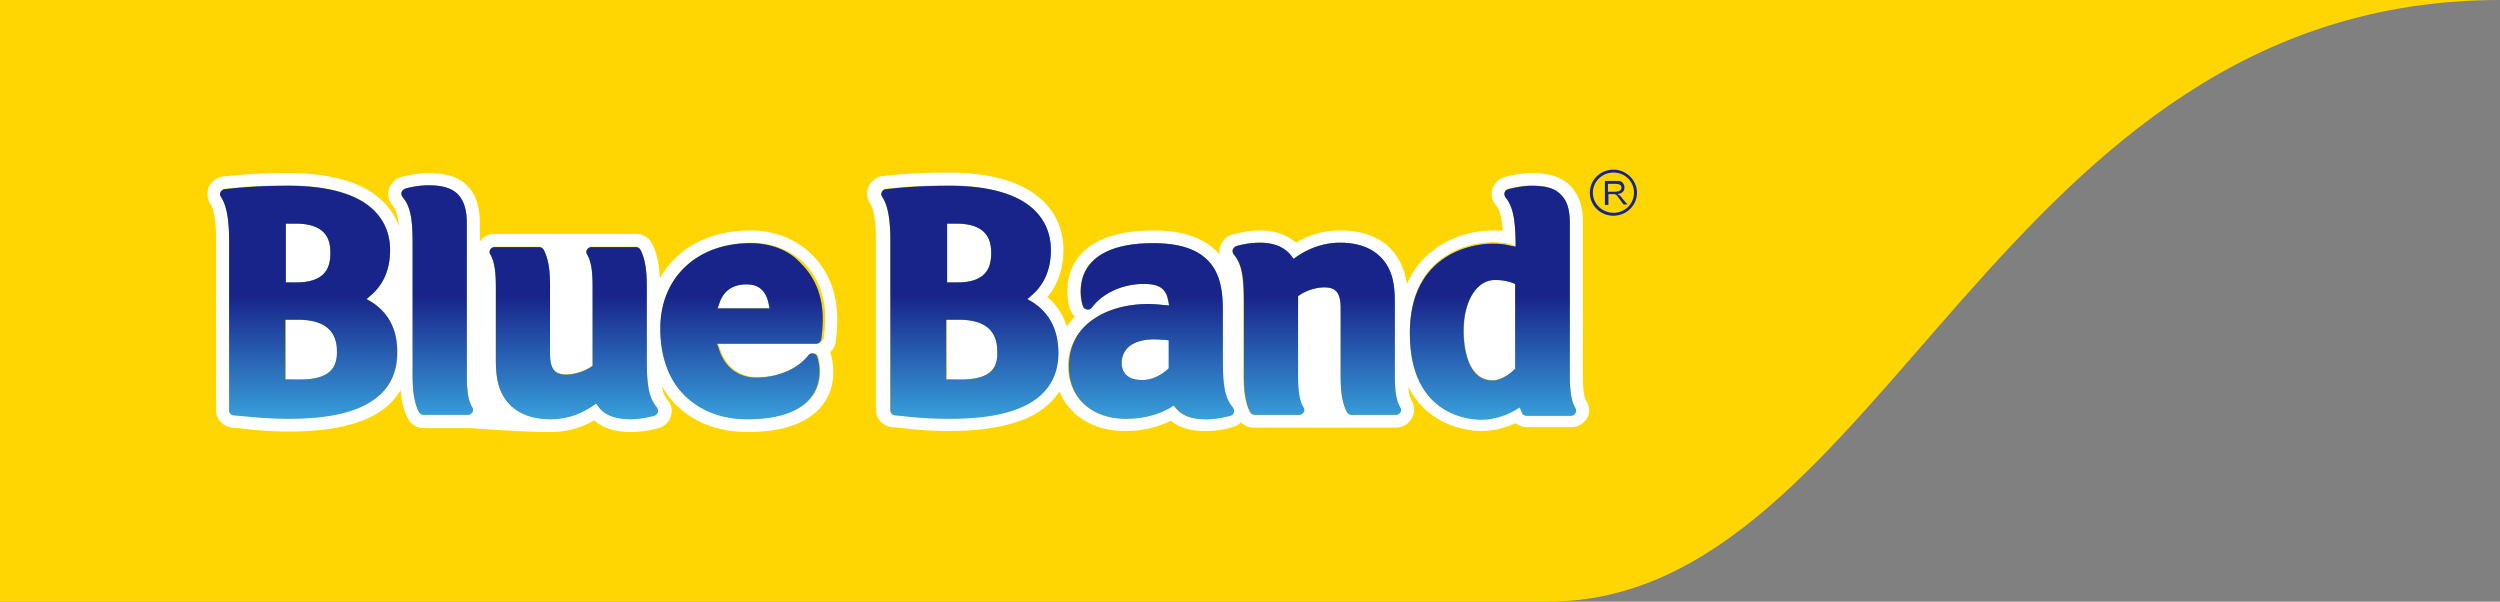
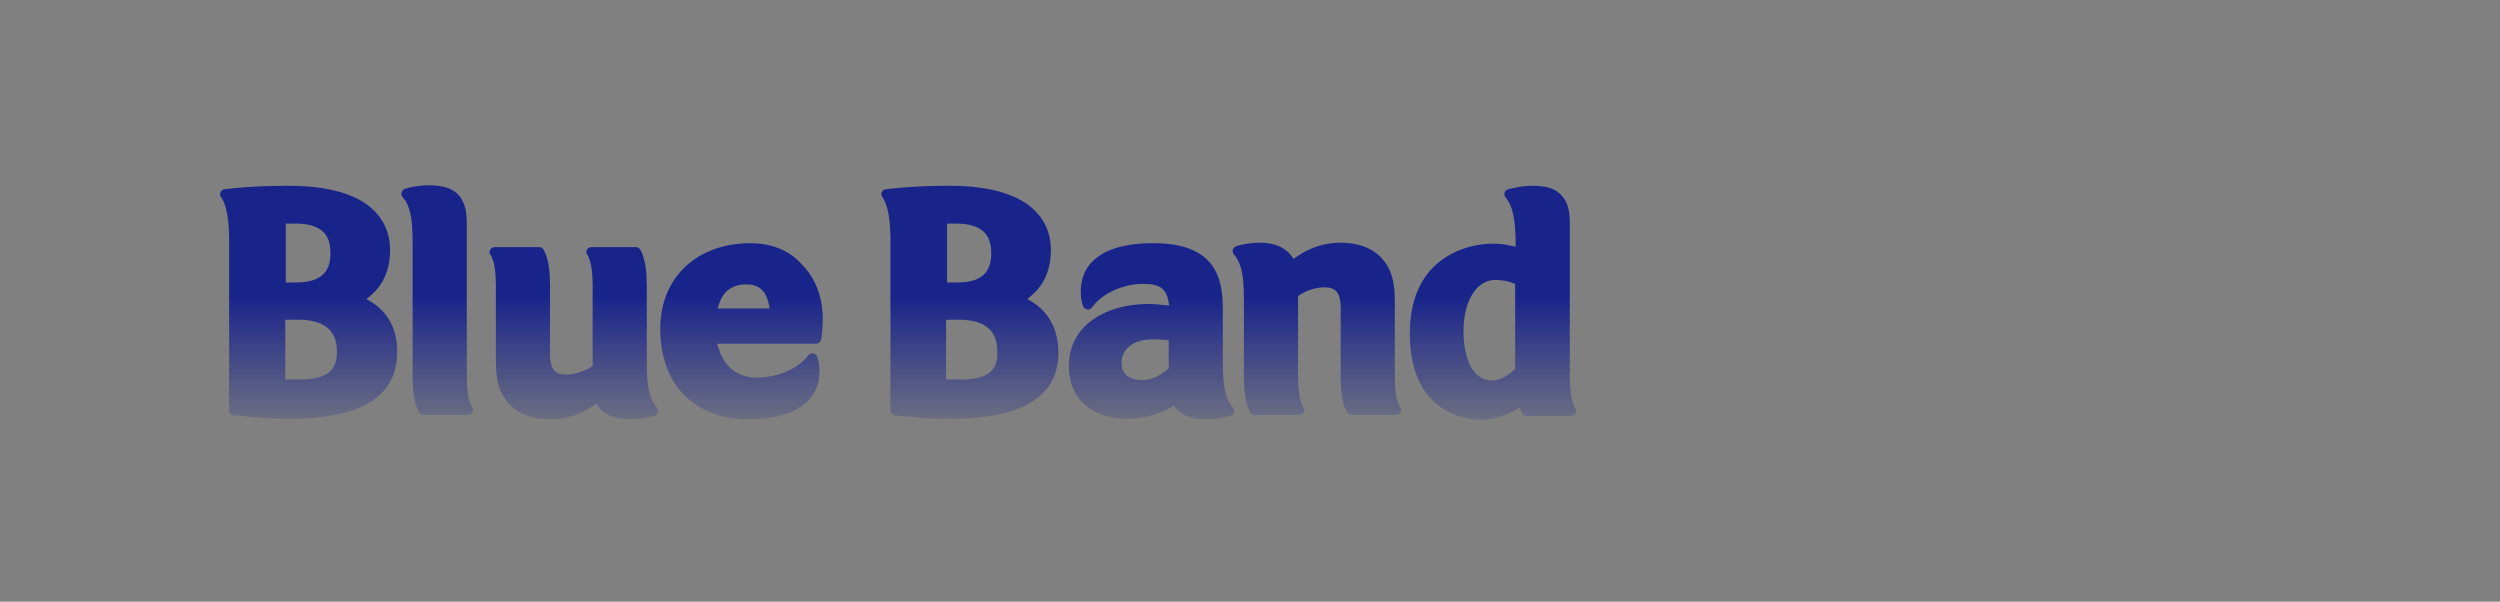
<svg xmlns="http://www.w3.org/2000/svg" width="241" height="58" fill="none">
  <rect width="100%" height="100%" fill="#808080" stroke="none" />
-   <path fill-rule="evenodd" clip-rule="evenodd" d="M241 0c-48.631 0-59.317 58-91.795 58H0V0h241Z" fill="#FFD601" />
-   <path d="M152.924 38.669c-.338-.52-.338-2.08-.338-2.6V21.6c.048-1.655-.387-2.837-1.208-3.688-.822-.85-2.03-1.229-3.674-1.229-.966 0-1.933.19-2.61.378-.58.142-1.015.568-1.208 1.135-.193.567-.048 1.135.338 1.607.435.52.58 1.466.629 2.459-.29-.047-.629-.047-.919-.047-1.015 0-3.625.189-5.848 1.985a7.75 7.75 0 0 0-2.465 3.215 6.181 6.181 0 0 0-.773-2.364c-.725-1.323-2.32-2.836-5.655-2.836-1.498 0-2.948.378-4.253 1.182-.87-.757-2.03-1.182-3.48-1.182-1.063 0-2.078.236-2.61.378-.58.142-1.015.567-1.208 1.134a1.7 1.7 0 0 0-.049.851c-.096-.141-.193-.283-.338-.378-1.353-1.323-3.335-1.985-6.09-1.985-3.383 0-5.8.85-7.153 2.505-1.402 1.75-1.208 4.02-.87 5.06.097.283.29.567.483.756-.29.283-.58.614-.773.945-.387-1.134-.967-2.08-1.885-2.837 1.015-1.229 1.547-2.789 1.547-4.585 0-2.648-1.402-4.776-3.915-6.052-2.272-1.135-5.124-1.371-7.105-1.371-2.417 0-4.205.094-6.332.33-.628.048-1.112.426-1.402.946-.241.52-.241 1.135.097 1.655.242.331.58 1.23.58 3.546v16.358c0 .899.677 1.608 1.547 1.702l.532.048c1.643.189 3.044.33 4.93.33 3.383 0 5.944-.472 7.926-1.418 1.208-.614 2.127-1.418 2.755-2.411.967 2.364 3.286 3.83 6.331 3.83 1.595 0 3.094-.331 4.399-.993 1.208.993 2.803.993 3.383.993 1.015 0 1.982-.19 2.61-.379.29-.094.58-.236.773-.472.339.33.774.52 1.209.52H134.558c.628 0 1.208-.331 1.547-.899.29-.567.29-1.229-.049-1.749-.193-.284-.241-.804-.29-1.324 2.03 4.16 6.38 4.303 7.057 4.303 1.063 0 2.223-.284 3.286-.757.29.236.725.378 1.112.378h4.253c.629 0 1.209-.33 1.547-.898.242-.425.242-1.087-.097-1.607Zm-25.326-10.97c-.58 0-1.498.19-2.32.71l-.193.142v7.47c0 .851 0 2.459.531 3.262a.42.42 0 0 1 0 .473.508.508 0 0 1-.435.236h-4.253a.51.51 0 0 1-.435-.236c-.628-1.135-.628-2.837-.628-3.735v-6.619c0-2.175-.048-3.83-.967-4.87-.096-.142-.145-.283-.096-.473a.576.576 0 0 1 .338-.33c.435-.142 1.353-.331 2.272-.331 1.353 0 2.368.425 2.996 1.229l.242.33.338-.236c1.257-.85 2.658-1.323 4.157-1.323 2.706 0 3.963 1.229 4.543 2.222.677 1.134.725 2.505.725 3.687v6.714c0 .851 0 2.411.532 3.262a.424.424 0 0 1 0 .473.51.51 0 0 1-.435.236h-4.205a.508.508 0 0 1-.435-.236c-.629-1.087-.629-2.742-.629-3.735v-6.335c0-1.655-.628-1.986-1.643-1.986Zm-22.088 2.98c1.353-.899 3.19-1.372 5.172-1.372.435 0 .918.048 1.45.095l.531.047-.096-.52c-.242-1.324-1.112-1.56-2.369-1.56-2.03 0-3.963.898-4.978 2.27a.464.464 0 0 1-.483.189c-.194-.048-.339-.142-.387-.331-.29-.852-.435-2.6.628-3.972 1.112-1.371 3.19-2.08 6.139-2.08 2.368 0 4.108.52 5.22 1.607 1.546 1.513 1.498 3.688 1.498 5.296v4.066c0 2.174.048 3.782.967 4.87.096.141.145.283.096.472a.576.576 0 0 1-.338.331c-.58.142-1.45.33-2.272.33-.58 0-2.078 0-2.948-1.04l-.242-.283-.29.19c-1.208.708-2.706 1.087-4.301 1.087-3.335 0-5.558-2.08-5.558-5.154.048-1.844.918-3.451 2.561-4.538ZM85.017 18.953a.549.549 0 0 1-.048-.472.751.751 0 0 1 .387-.284c2.03-.236 3.818-.331 6.186-.331 1.837 0 4.495.236 6.525 1.23 2.078 1.04 3.19 2.741 3.19 4.963 0 1.844-.628 3.31-1.837 4.35l-.435.378.484.284c1.643 1.04 2.513 2.695 2.513 4.917 0 2.27-1.063 4.019-3.093 5.012-1.74.898-4.157 1.323-7.347 1.323-1.837 0-3.19-.142-4.785-.283l-.532-.048c-.241-.047-.434-.236-.434-.472V23.16c.048-2.033-.242-3.404-.774-4.208Zm61.092 4.776v-.52c0-1.844-.193-3.31-.966-4.208a.54.54 0 0 1-.097-.473.576.576 0 0 1 .338-.331c.58-.142 1.402-.331 2.272-.331 1.353 0 2.223.284 2.803.851.629.615.87 1.466.87 2.79v14.467c0 .85 0 2.41.532 3.262a.42.42 0 0 1 0 .473.51.51 0 0 1-.435.236h-4.253a.508.508 0 0 1-.435-.236l-.242-.568-.387.237c-1.063.614-2.223.945-3.335.945-1.16 0-6.863-.378-6.863-8.32 0-3.074.967-5.438 2.9-6.95 1.933-1.514 4.205-1.703 5.075-1.703.58 0 1.16.048 1.692.19l.531.189ZM72.354 22.216c-4.06 0-7.153 1.749-8.748 4.633-.049-1.04-.194-2.364-.774-3.404-.29-.567-.87-.898-1.546-.898H47.656c-.58 0-1.112.283-1.402.756v-1.75c0-1.654-.386-2.836-1.208-3.64-.822-.85-2.03-1.229-3.722-1.229-1.063 0-2.078.236-2.61.378-.58.142-1.015.568-1.208 1.135-.193.567-.048 1.135.338 1.608.387.425.532 1.134.629 2.032-.58-1.607-1.74-2.884-3.48-3.782-2.272-1.134-5.123-1.37-7.105-1.37-2.417 0-4.253.094-6.332.33-.58.047-1.111.425-1.401.946a1.817 1.817 0 0 0 .096 1.654c.242.331.58 1.23.58 3.546V39.52c0 .898.677 1.607 1.547 1.702l.532.047c1.643.19 3.045.331 4.93.331 3.383 0 5.993-.473 7.926-1.418 1.257-.615 2.175-1.466 2.852-2.553.096.898.241 1.89.725 2.742.29.567.87.898 1.546.898h4.254c.628 0 4.64.378 7.974.378 1.45 0 2.9-.378 4.157-1.134.822.756 2.03 1.134 3.577 1.134.966 0 1.981-.189 2.61-.378.58-.142 1.015-.567 1.208-1.135.193-.567.048-1.134-.338-1.607-.29-.331-.435-.757-.532-1.324a8.668 8.668 0 0 0 1.257 1.702c1.74 1.797 4.156 2.742 7.008 2.742 3.383 0 5.8-.85 7.153-2.505 1.595-1.986 1.063-4.35.87-5.012l-.048-.19c.29-.283.483-.614.531-1.04.097-.709.145-1.56.145-2.08 0-2.505-.821-4.68-2.416-6.24-1.547-1.56-3.674-2.364-5.945-2.364ZM57.467 38.858l-.338.236c-1.257.851-2.61 1.277-4.06 1.277-2.707 0-3.963-1.23-4.543-2.222-.677-1.135-.725-2.506-.725-3.688v-6.714c0-.85 0-2.41-.532-3.262a.422.422 0 0 1 0-.473.51.51 0 0 1 .435-.236h4.254a.51.51 0 0 1 .434.236c.629 1.135.629 2.742.629 3.735v6.336c0 1.654.628 1.985 1.595 1.985.58 0 1.498-.189 2.32-.709l.193-.142v-7.47c0-.85 0-2.41-.532-3.262a.422.422 0 0 1 0-.473.51.51 0 0 1 .435-.236h4.254a.51.51 0 0 1 .435.236c.628 1.135.628 2.837.628 3.735v6.62c0 2.174.048 3.782.967 4.869.096.142.145.284.096.473a.578.578 0 0 1-.338.33c-.58.143-1.45.332-2.272.332-1.45 0-2.513-.379-3.093-1.182l-.242-.331Zm21.315-5.768h-9.57l.194.52c.58 1.75 1.884 2.742 3.576 2.742 2.078 0 3.915-.804 5.027-2.127.096-.142.29-.19.483-.19.193.048.338.19.387.331.145.52.58 2.412-.629 3.925-1.111 1.37-3.19 2.08-6.138 2.08-2.513 0-4.64-.804-6.09-2.364-1.498-1.56-2.271-3.735-2.271-6.383 0-4.917 3.48-8.226 8.7-8.226 1.981 0 3.77.709 5.026 1.938 1.353 1.324 2.078 3.168 2.078 5.343 0 .52-.048 1.276-.145 1.938-.145.284-.338.473-.628.473ZM38.812 19a.54.54 0 0 1-.098-.472.577.577 0 0 1 .339-.331c.435-.142 1.353-.33 2.271-.33 1.354 0 2.224.283 2.804.85.58.615.87 1.466.87 2.79v14.467c0 .85 0 2.411.531 3.262a.422.422 0 0 1 0 .473.51.51 0 0 1-.435.236h-4.253a.51.51 0 0 1-.435-.236c-.628-1.135-.628-2.837-.628-3.735V23.87c0-2.174-.049-3.782-.967-4.87Zm-17.497-.047a.548.548 0 0 1-.049-.472.75.75 0 0 1 .387-.284c2.03-.236 3.818-.33 6.187-.33 1.836 0 4.494.235 6.573 1.228 2.078 1.04 3.19 2.742 3.19 4.965 0 1.843-.629 3.31-1.837 4.35l-.435.377.483.284c1.644 1.04 2.514 2.695 2.514 4.917 0 2.27-1.064 4.019-3.094 5.012-1.74.898-4.156 1.323-7.346 1.323-1.837 0-3.19-.141-4.785-.283l-.532-.047c-.241-.048-.435-.237-.435-.473V23.16c-.048-2.033-.29-3.404-.821-4.208Z" fill="#fff" />
-   <path d="M141.131 31.86c0 1.135.193 4.776 2.803 4.776.483 0 1.257-.284 2.078-1.04l.145-.142v-8.18l-.241-.094a4.882 4.882 0 0 0-1.692-.284c-1.837.047-3.093 2.128-3.093 4.964ZM28.855 36.588c2.561 0 3.673-.85 3.673-2.79 0-1.985-1.257-3.025-3.77-3.025H27.55v5.768h.435c.242.047.58.047.87.047ZM28.565 27.227c2.948 0 3.286-1.607 3.286-2.837 0-1.229-.338-2.836-3.383-2.836h-.918v5.626h.386c.242.047.436.047.629.047ZM92.315 27.227c2.9 0 3.239-1.607 3.239-2.837 0-1.229-.339-2.836-3.384-2.836h-.918v5.626h.387c.241.047.435.047.676.047ZM92.556 36.588c2.562 0 3.674-.85 3.674-2.79 0-1.985-1.257-3.025-3.722-3.025H91.3v5.768h.435c.242.047.531.047.821.047ZM71.919 27.369c-1.305 0-2.175.614-2.562 1.797l-.193.52h5.027l-.097-.473c-.387-1.844-1.692-1.844-2.175-1.844ZM110.15 36.636c.822 0 1.692-.331 2.417-.993l.145-.142v-2.695l-.387-.047c-.387-.048-.725-.048-.967-.048-2.9 0-3.19 1.608-3.19 2.27-.048.52.145 1.655 1.982 1.655Z" fill="#fff" />
-   <path d="M151.329 36.021V21.554c0-1.324-.241-2.175-.87-2.79-.58-.614-1.45-.85-2.803-.85-.87 0-1.692.188-2.272.33-.145.047-.29.142-.338.331-.048.142 0 .331.097.473.773.898.918 2.364.966 4.208v.52l-.531-.095c-.532-.142-1.112-.189-1.692-.189-.87 0-3.142.19-5.075 1.702-1.933 1.513-2.9 3.877-2.9 6.95 0 7.896 5.703 8.321 6.863 8.321 1.112 0 2.272-.33 3.335-.945l.387-.237.242.568a.509.509 0 0 0 .435.236h4.253a.511.511 0 0 0 .435-.236.424.424 0 0 0 0-.473c-.532-.898-.532-2.506-.532-3.357Zm-5.22-.52-.145.142c-.773.756-1.595 1.04-2.078 1.04-2.61 0-2.803-3.688-2.803-4.775 0-2.884 1.256-4.917 3.045-4.917.628 0 1.16.094 1.691.283l.242.095v8.132h.048ZM35.815 29.118l-.484-.283.435-.379c1.209-1.04 1.837-2.505 1.837-4.35 0-2.174-1.112-3.923-3.19-4.964-2.078-1.04-4.688-1.229-6.573-1.229-2.369 0-4.157.095-6.187.331-.145 0-.338.142-.386.284-.097.142-.049.33.048.473.531.803.773 2.174.773 4.207v16.359c0 .236.194.473.435.473l.532.047c1.595.142 2.948.284 4.785.284 3.19 0 5.606-.426 7.346-1.324 2.03-1.04 3.094-2.742 3.094-5.012.048-2.222-.822-3.877-2.465-4.917Zm-8.265-7.564h.918c3.045 0 3.383 1.607 3.383 2.836 0 1.23-.338 2.837-3.286 2.837H27.55v-5.673Zm1.305 15.034H27.5V30.82h1.209c2.465 0 3.77.993 3.77 3.026.048 1.939-1.064 2.742-3.625 2.742Zm16.674 2.695a.422.422 0 0 1 0 .473.51.51 0 0 1-.435.236h-4.253a.51.51 0 0 1-.435-.236c-.628-1.135-.628-2.837-.628-3.735v-12.15c0-2.175-.048-3.83-.967-4.87-.096-.142-.145-.284-.096-.473a.577.577 0 0 1 .338-.331c.435-.142 1.353-.331 2.272-.331 1.353 0 2.223.284 2.803.851.58.615.87 1.466.87 2.79v14.467c0 .898 0 2.506.531 3.31Zm53.988-10.165-.483-.283.434-.379c1.209-1.04 1.837-2.505 1.837-4.35 0-2.174-1.112-3.923-3.19-4.964-2.078-1.04-4.688-1.229-6.525-1.229-2.368 0-4.156.095-6.186.331a.42.42 0 0 0-.387.284c-.097.142-.048.33.048.473.532.803.774 2.174.774 4.207v16.359c0 .236.193.473.435.473l.531.047c1.595.19 2.997.284 4.785.284 3.19 0 5.558-.426 7.347-1.324 2.03-1.04 3.093-2.742 3.093-5.012 0-2.222-.87-3.877-2.513-4.917Zm-8.265-7.564h.918c2.997 0 3.383 1.607 3.383 2.836 0 1.23-.338 2.837-3.238 2.837H91.3v-5.673h-.048Zm1.305 15.034h-1.353V30.82h1.208c2.465 0 3.721.993 3.721 3.026.097 1.939-.966 2.742-3.576 2.742Zm41.904-.567c0 .851 0 2.411.532 3.262a.424.424 0 0 1 0 .473.51.51 0 0 1-.435.236h-4.253a.508.508 0 0 1-.435-.236c-.629-1.087-.629-2.742-.629-3.735v-6.335c0-1.655-.628-1.986-1.595-1.986-.58 0-1.498.19-2.32.71l-.193.141v7.47c0 .851 0 2.459.532 3.262a.424.424 0 0 1 0 .473.51.51 0 0 1-.435.236h-4.254a.51.51 0 0 1-.435-.236c-.628-1.135-.628-2.837-.628-3.735v-6.619c0-2.175-.048-3.83-.967-4.87-.096-.142-.145-.283-.096-.473a.576.576 0 0 1 .338-.33c.435-.142 1.353-.331 2.272-.331 1.353 0 2.368.425 2.996 1.229l.242.33.338-.236c1.257-.85 2.659-1.323 4.157-1.323 2.707 0 3.963 1.229 4.543 2.222.677 1.134.725 2.505.725 3.687v6.714ZM72.354 23.445c-5.172 0-8.7 3.31-8.7 8.226 0 2.648.773 4.87 2.272 6.383 1.498 1.513 3.576 2.364 6.09 2.364 2.996 0 5.026-.71 6.138-2.08 1.208-1.513.822-3.404.628-3.925-.048-.189-.193-.283-.386-.33a.464.464 0 0 0-.484.189c-1.063 1.324-2.948 2.127-5.026 2.127-1.692 0-3.045-.993-3.577-2.742l-.193-.52h9.57c.241 0 .434-.19.483-.425a14.64 14.64 0 0 0 .145-1.939c0-2.175-.725-4.019-2.078-5.342-1.16-1.324-2.949-1.986-4.882-1.986Zm-3.19 6.288.193-.52c.387-1.182 1.305-1.797 2.562-1.797.483 0 1.788 0 2.175 1.844l.097.473h-5.027Zm-6.815 4.68c0 2.175.049 3.783.967 4.87.096.142.145.284.096.473a.577.577 0 0 1-.338.331c-.58.142-1.45.33-2.271.33-1.45 0-2.514-.377-3.094-1.181l-.241-.331-.339.236c-1.256.851-2.61 1.277-4.06 1.277-2.706 0-3.963-1.23-4.543-2.222-.677-1.135-.725-2.506-.725-3.688v-6.714c0-.85 0-2.41-.532-3.262a.422.422 0 0 1 0-.473.51.51 0 0 1 .435-.236h4.254a.51.51 0 0 1 .435.236c.628 1.135.628 2.743.628 3.735v6.336c0 1.655.628 1.986 1.595 1.986.58 0 1.498-.19 2.32-.71l.193-.142v-7.47c0-.85 0-2.41-.531-3.262a.422.422 0 0 1 0-.473.51.51 0 0 1 .435-.236h4.253a.51.51 0 0 1 .435.236c.628 1.135.628 2.837.628 3.735v6.62Zm46.206 5.958c1.595 0 3.093-.379 4.302-1.088l.29-.189.241.284c.87 1.04 2.368 1.04 2.948 1.04.87 0 1.692-.19 2.272-.331.145-.047.29-.142.338-.331.049-.142 0-.33-.096-.473-.919-1.04-.967-2.695-.967-4.87v-4.065c0-1.608 0-3.83-1.498-5.296-1.112-1.087-2.803-1.607-5.22-1.607-2.997 0-5.027.709-6.138 2.08-1.064 1.324-.919 3.12-.629 3.972.049.189.194.283.387.33a.463.463 0 0 0 .483-.189c1.015-1.37 2.949-2.269 4.979-2.269 1.256 0 2.126.284 2.368 1.56l.097.52-.532-.047c-.532-.047-1.015-.095-1.45-.095-1.982 0-3.818.473-5.172 1.372-1.643 1.04-2.513 2.694-2.513 4.585-.048 3.074 2.175 5.107 5.51 5.107Zm2.755-7.66c.242 0 .628.048.967.048l.386.047v2.695l-.145.142c-.725.614-1.546.993-2.416.993-1.789 0-1.982-1.135-1.982-1.655 0-.662.338-2.27 3.19-2.27Z" fill="#40BFEF" />
  <path d="M151.329 36.021V21.554c0-1.324-.241-2.175-.87-2.79-.58-.614-1.45-.85-2.803-.85-.87 0-1.692.188-2.272.33-.145.047-.29.142-.338.331-.048.142 0 .331.097.473.773.898.918 2.364.966 4.208v.52l-.531-.095c-.532-.142-1.112-.189-1.692-.189-.87 0-3.142.19-5.075 1.702-1.933 1.513-2.9 3.877-2.9 6.95 0 7.896 5.703 8.321 6.863 8.321 1.112 0 2.272-.33 3.335-.945l.387-.237.242.568a.509.509 0 0 0 .435.236h4.253a.511.511 0 0 0 .435-.236.424.424 0 0 0 0-.473c-.532-.898-.532-2.506-.532-3.357Zm-5.22-.52-.145.142c-.773.756-1.595 1.04-2.078 1.04-2.61 0-2.803-3.688-2.803-4.775 0-2.884 1.256-4.917 3.045-4.917.628 0 1.16.094 1.691.283l.242.095v8.132h.048ZM35.815 29.118l-.484-.283.435-.379c1.209-1.04 1.837-2.505 1.837-4.35 0-2.174-1.112-3.923-3.19-4.964-2.078-1.04-4.688-1.229-6.573-1.229-2.369 0-4.157.095-6.187.331-.145 0-.338.142-.386.284-.097.142-.049.33.048.473.531.803.773 2.174.773 4.207v16.359c0 .236.194.473.435.473l.532.047c1.595.142 2.948.284 4.785.284 3.19 0 5.606-.426 7.346-1.324 2.03-1.04 3.094-2.742 3.094-5.012.048-2.222-.822-3.877-2.465-4.917Zm-8.265-7.564h.918c3.045 0 3.383 1.607 3.383 2.836 0 1.23-.338 2.837-3.286 2.837H27.55v-5.673Zm1.305 15.034H27.5V30.82h1.209c2.465 0 3.77.993 3.77 3.026.048 1.939-1.064 2.742-3.625 2.742Zm16.674 2.695a.422.422 0 0 1 0 .473.51.51 0 0 1-.435.236h-4.253a.51.51 0 0 1-.435-.236c-.628-1.135-.628-2.837-.628-3.735v-12.15c0-2.175-.048-3.83-.967-4.87-.096-.142-.145-.284-.096-.473a.577.577 0 0 1 .338-.331c.435-.142 1.353-.331 2.272-.331 1.353 0 2.223.284 2.803.851.58.615.87 1.466.87 2.79v14.467c0 .898 0 2.506.531 3.31Zm53.988-10.165-.483-.283.434-.379c1.209-1.04 1.837-2.505 1.837-4.35 0-2.174-1.112-3.923-3.19-4.964-2.078-1.04-4.688-1.229-6.525-1.229-2.368 0-4.156.095-6.186.331a.42.42 0 0 0-.387.284c-.097.142-.048.33.048.473.532.803.774 2.174.774 4.207v16.359c0 .236.193.473.435.473l.531.047c1.595.19 2.997.284 4.785.284 3.19 0 5.558-.426 7.347-1.324 2.03-1.04 3.093-2.742 3.093-5.012 0-2.222-.87-3.877-2.513-4.917Zm-8.265-7.564h.918c2.997 0 3.383 1.607 3.383 2.836 0 1.23-.338 2.837-3.238 2.837H91.3v-5.673h-.048Zm1.305 15.034h-1.353V30.82h1.208c2.465 0 3.721.993 3.721 3.026.097 1.939-.966 2.742-3.576 2.742Zm41.904-.567c0 .851 0 2.411.532 3.262a.424.424 0 0 1 0 .473.51.51 0 0 1-.435.236h-4.253a.508.508 0 0 1-.435-.236c-.629-1.087-.629-2.742-.629-3.735v-6.335c0-1.655-.628-1.986-1.595-1.986-.58 0-1.498.19-2.32.71l-.193.141v7.47c0 .851 0 2.459.532 3.262a.424.424 0 0 1 0 .473.51.51 0 0 1-.435.236h-4.254a.51.51 0 0 1-.435-.236c-.628-1.135-.628-2.837-.628-3.735v-6.619c0-2.175-.048-3.83-.967-4.87-.096-.142-.145-.283-.096-.473a.576.576 0 0 1 .338-.33c.435-.142 1.353-.331 2.272-.331 1.353 0 2.368.425 2.996 1.229l.242.33.338-.236c1.257-.85 2.659-1.323 4.157-1.323 2.707 0 3.963 1.229 4.543 2.222.677 1.134.725 2.505.725 3.687v6.714ZM72.354 23.445c-5.172 0-8.7 3.31-8.7 8.226 0 2.648.773 4.87 2.272 6.383 1.498 1.513 3.576 2.364 6.09 2.364 2.996 0 5.026-.71 6.138-2.08 1.208-1.513.822-3.404.628-3.925-.048-.189-.193-.283-.386-.33a.464.464 0 0 0-.484.189c-1.063 1.324-2.948 2.127-5.026 2.127-1.692 0-3.045-.993-3.577-2.742l-.193-.52h9.57c.241 0 .434-.19.483-.425a14.64 14.64 0 0 0 .145-1.939c0-2.175-.725-4.019-2.078-5.342-1.16-1.324-2.949-1.986-4.882-1.986Zm-3.19 6.288.193-.52c.387-1.182 1.305-1.797 2.562-1.797.483 0 1.788 0 2.175 1.844l.097.473h-5.027Zm-6.815 4.68c0 2.175.049 3.783.967 4.87.096.142.145.284.096.473a.577.577 0 0 1-.338.331c-.58.142-1.45.33-2.271.33-1.45 0-2.514-.377-3.094-1.181l-.241-.331-.339.236c-1.256.851-2.61 1.277-4.06 1.277-2.706 0-3.963-1.23-4.543-2.222-.677-1.135-.725-2.506-.725-3.688v-6.714c0-.85 0-2.41-.532-3.262a.422.422 0 0 1 0-.473.51.51 0 0 1 .435-.236h4.254a.51.51 0 0 1 .435.236c.628 1.135.628 2.743.628 3.735v6.336c0 1.655.628 1.986 1.595 1.986.58 0 1.498-.19 2.32-.71l.193-.142v-7.47c0-.85 0-2.41-.531-3.262a.422.422 0 0 1 0-.473.51.51 0 0 1 .435-.236h4.253a.51.51 0 0 1 .435.236c.628 1.135.628 2.837.628 3.735v6.62Zm46.206 5.958c1.595 0 3.093-.379 4.302-1.088l.29-.189.241.284c.87 1.04 2.368 1.04 2.948 1.04.87 0 1.692-.19 2.272-.331.145-.047.29-.142.338-.331.049-.142 0-.33-.096-.473-.919-1.04-.967-2.695-.967-4.87v-4.065c0-1.608 0-3.83-1.498-5.296-1.112-1.087-2.803-1.607-5.22-1.607-2.997 0-5.027.709-6.138 2.08-1.064 1.324-.919 3.12-.629 3.972.049.189.194.283.387.33a.463.463 0 0 0 .483-.189c1.015-1.37 2.949-2.269 4.979-2.269 1.256 0 2.126.284 2.368 1.56l.097.52-.532-.047c-.532-.047-1.015-.095-1.45-.095-1.982 0-3.818.473-5.172 1.372-1.643 1.04-2.513 2.694-2.513 4.585-.048 3.074 2.175 5.107 5.51 5.107Zm2.755-7.66c.242 0 .628.048.967.048l.386.047v2.695l-.145.142c-.725.614-1.546.993-2.416.993-1.789 0-1.982-1.135-1.982-1.655 0-.662.338-2.27 3.19-2.27Z" fill="url(#a)" />
-   <path d="M155.534 16.353c-1.256 0-2.271.993-2.271 2.222 0 1.23 1.015 2.222 2.271 2.222 1.257 0 2.272-.993 2.272-2.222 0-1.182-1.015-2.222-2.272-2.222Zm0 4.16c-1.063 0-1.981-.85-1.981-1.938 0-1.04.87-1.938 1.981-1.938 1.112 0 1.982.85 1.982 1.938s-.87 1.939-1.982 1.939Zm.58-1.702-.193-.094c.242-.047.387-.095.532-.236.096-.095.145-.237.145-.426 0-.142-.049-.236-.097-.33a.574.574 0 0 0-.242-.237c-.096-.048-.29-.048-.483-.048h-1.063v2.317h.338v-1.04H155.631l.145.047.145.142c.048.095.145.19.242.331l.338.473h.387l-.484-.568c-.096-.141-.193-.236-.29-.33Zm-.435-.33h-.676v-.757h.773c.193 0 .29.047.387.095.096.047.145.142.145.283l-.049.19-.193.141c-.097 0-.242.048-.387.048Z" fill="#19248B" />
  <defs>
    <linearGradient id="a" x1="86.588" y1="14.71" x2="86.588" y2="43.829" gradientUnits="userSpaceOnUse">
      <stop offset=".003" stop-color="#19248B" />
      <stop offset=".415" stop-color="#19248B" />
      <stop offset=".477" stop-color="#19248B" />
      <stop offset=".984" stop-color="#19248B" stop-opacity="0" />
    </linearGradient>
  </defs>
</svg>